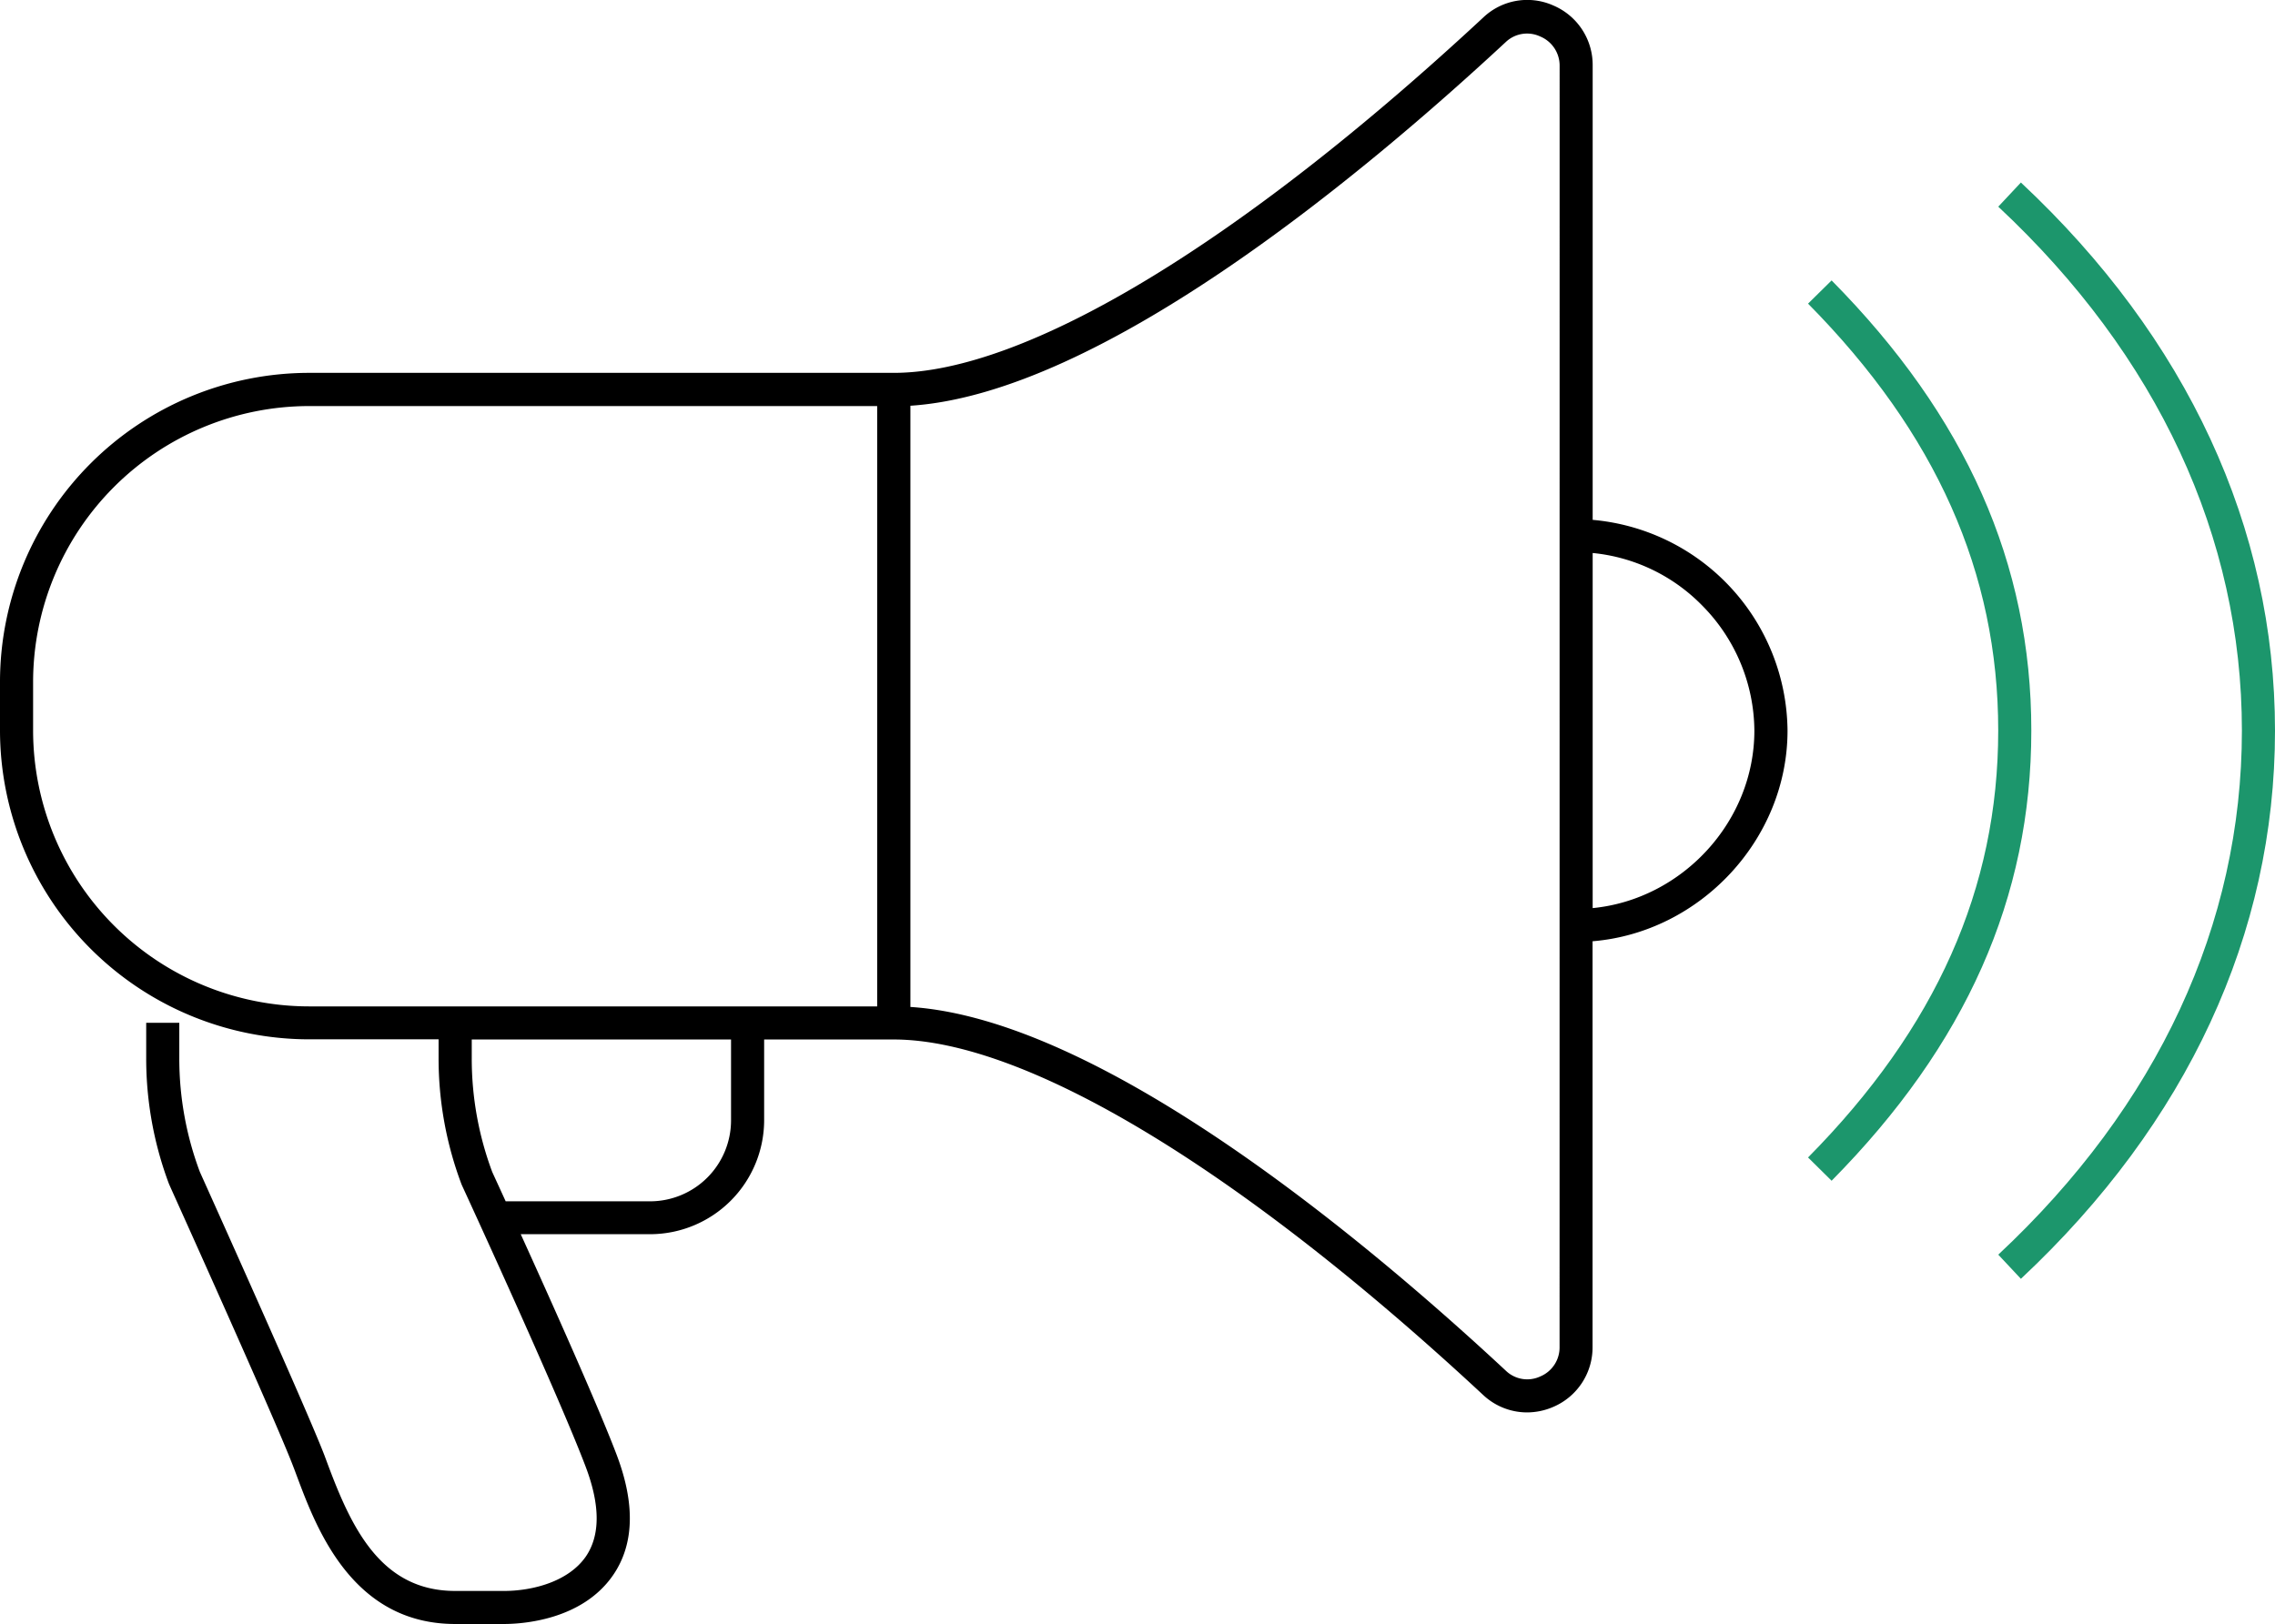
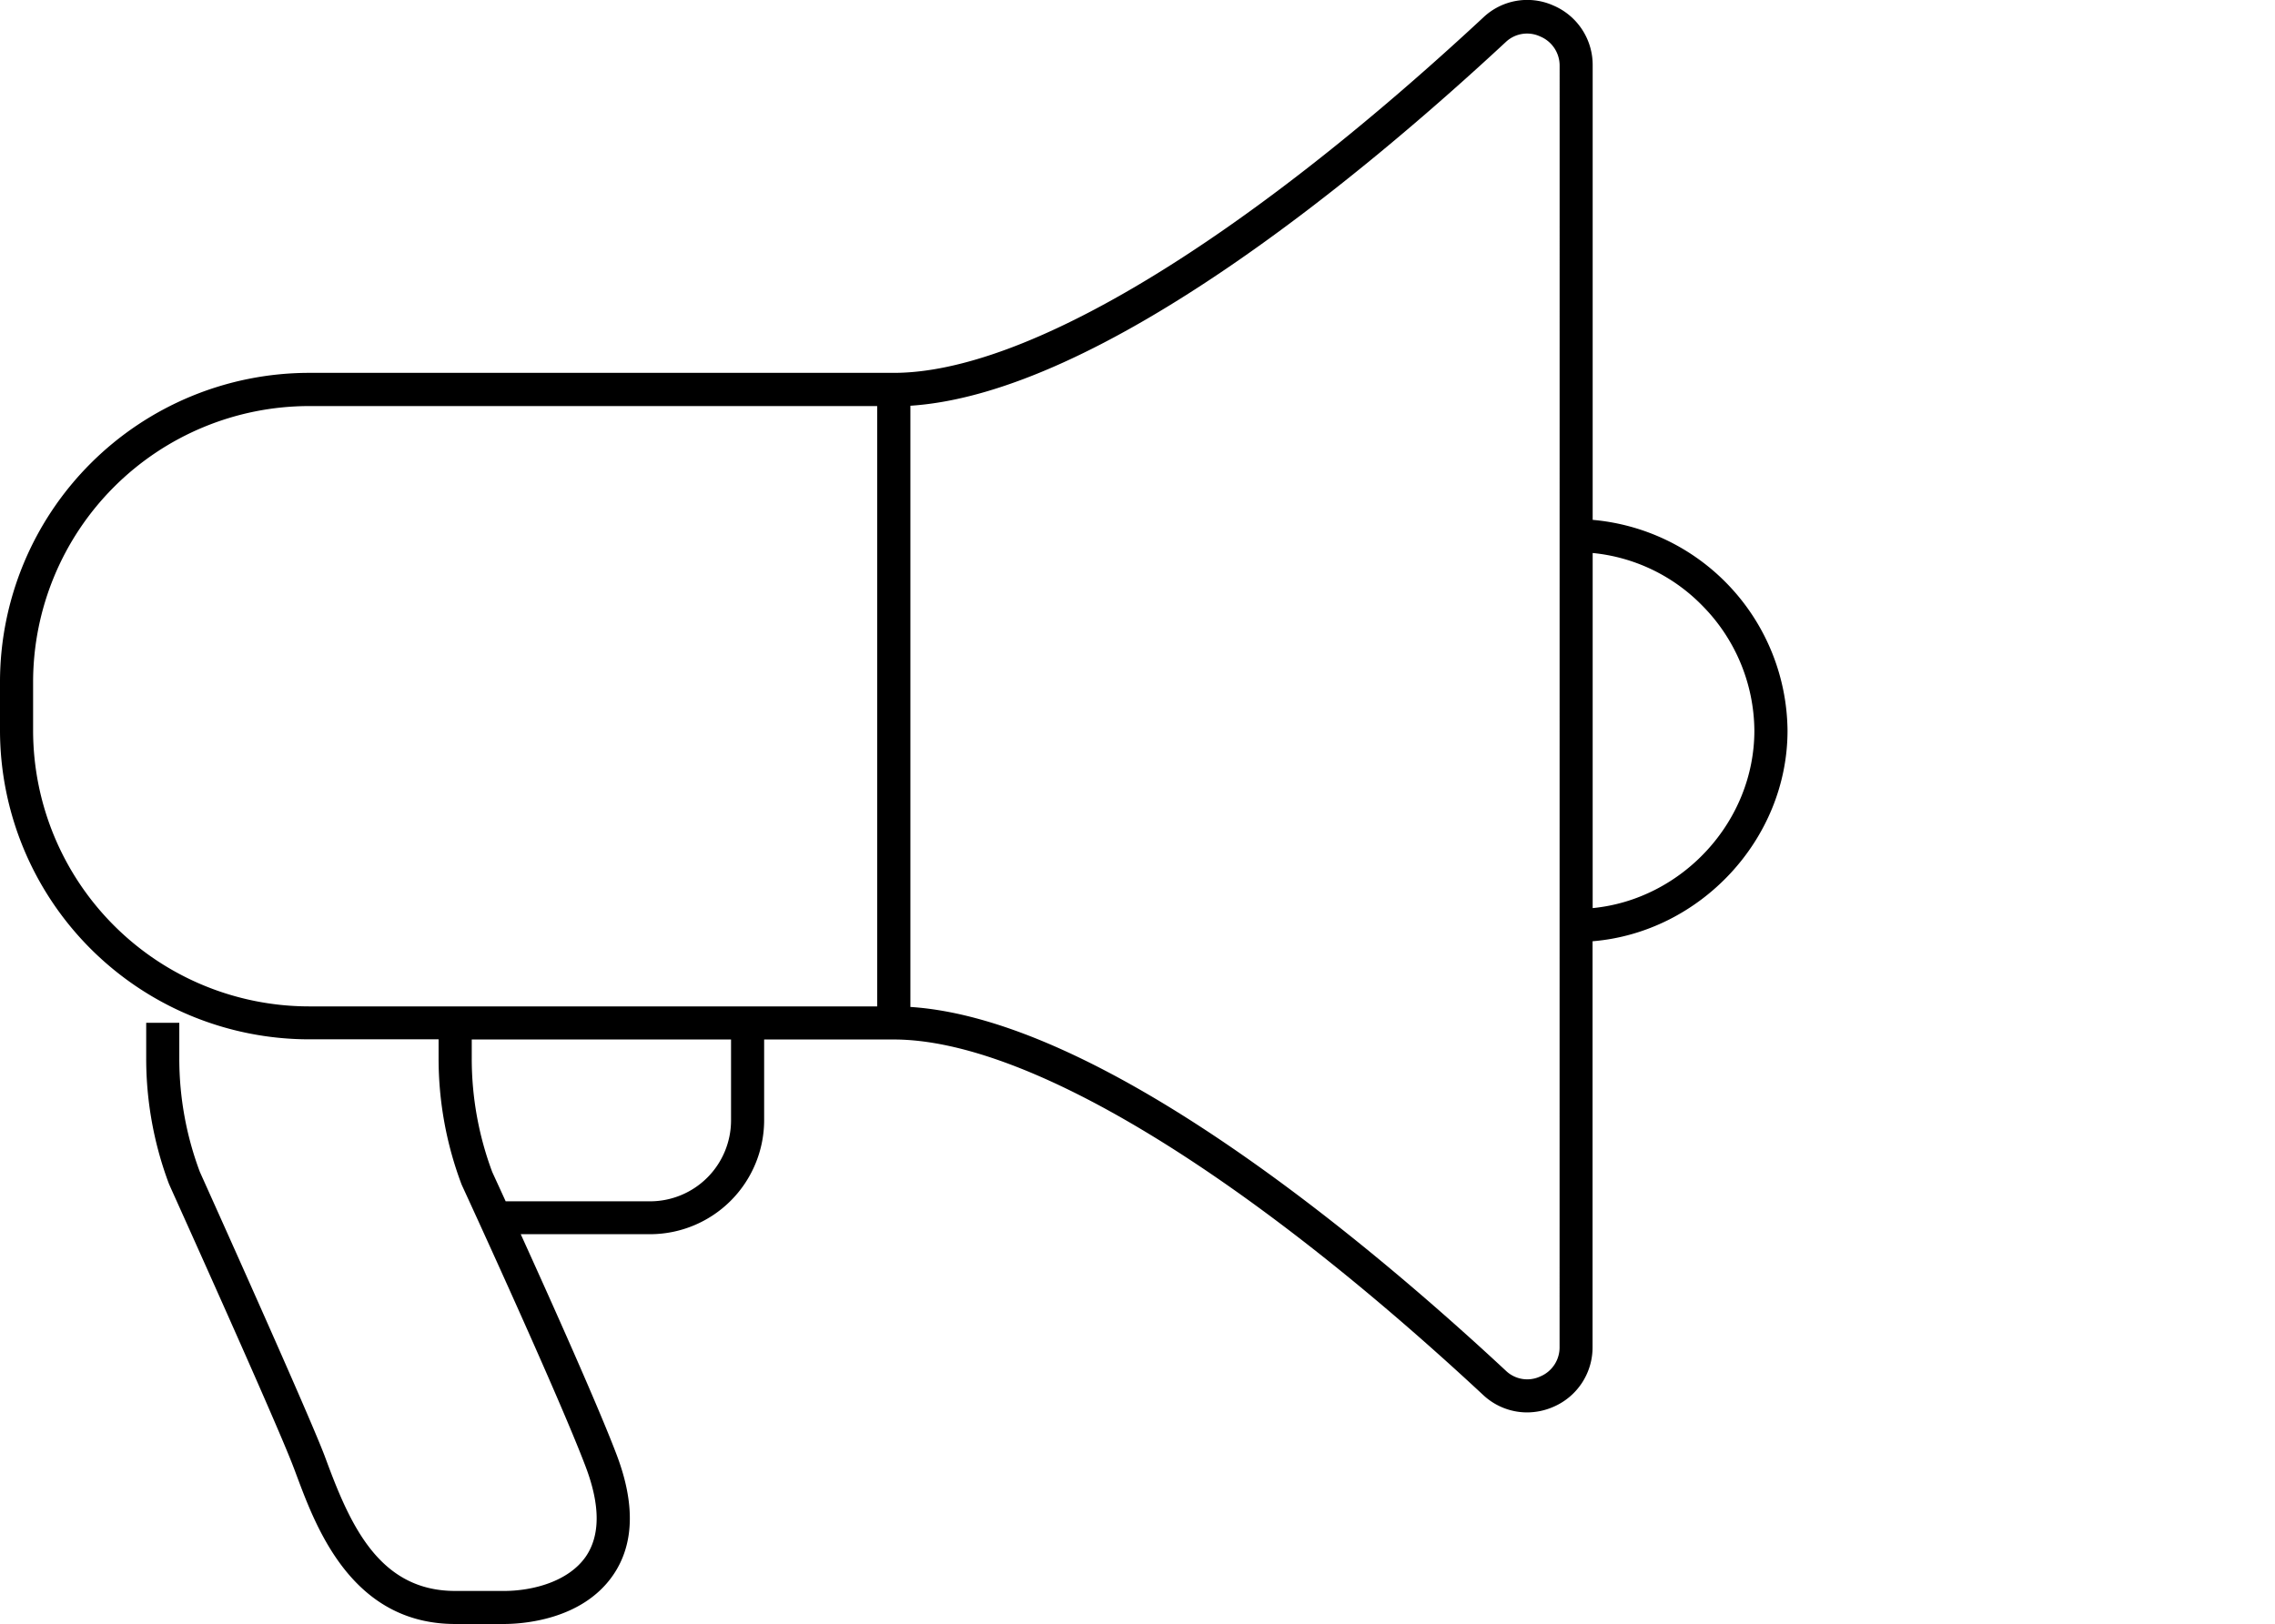
<svg xmlns="http://www.w3.org/2000/svg" viewBox="0 0 412.37 294.47">
  <style>.cls-1{fill:none}.cls-2{fill:#1c966c}</style>
  <path class="cls-1" d="M159 73.61H56a50.07 50.07 0 0 0-50 50v8.83a50.06 50.06 0 0 0 50 50h103ZM85.51 191.91a58.65 58.65 0 0 0 3.71 20.56c.24.54 1.14 2.48 2.44 5.33h26.18a14.69 14.69 0 0 0 14.67-14.67v-14.67h-47ZM279.17 6.51a5.61 5.61 0 0 0-6.22 1c-25.78 24-73.42 63.71-107.93 66v109.05c34.51 2.24 82.15 42 107.93 65.95a5.59 5.59 0 0 0 6.22 1.05 5.7 5.7 0 0 0 3.52-5.37V11.88a5.71 5.71 0 0 0-3.52-5.37ZM288.69 100.26v64.38C304.88 163.06 318 149 318 132.45a32.53 32.53 0 0 0-9.48-22.66 32.12 32.12 0 0 0-19.83-9.53Z" />
  <path d="M288.69 94.25V11.88A11.71 11.71 0 0 0 281.57 1a11.58 11.58 0 0 0-12.7 2.16c-44.06 40.95-83 64.44-106.85 64.44H56a56.07 56.07 0 0 0-56 56v8.83a56.07 56.07 0 0 0 56 56h23.5v3.45a64.65 64.65 0 0 0 4.13 22.77l.08.2c.18.38 17.59 38.16 22.48 51.15 2.62 6.94 2.61 12.39 0 16.2-3.19 4.6-9.75 6.24-14.84 6.24h-8.84c-13.38 0-18.73-11.29-23.06-22.86l-.64-1.72c-3.28-8.55-21.36-48.67-22.59-51.41a58.49 58.49 0 0 1-3.72-20.57v-6.45h-6v6.45a64.65 64.65 0 0 0 4.13 22.77l.08.18c.19.46 19.29 42.7 22.49 51.17.21.53.41 1.09.63 1.67 3.5 9.35 10 26.76 28.68 26.76h8.83c3.21 0 14.11-.64 19.77-8.83 3.82-5.53 4.06-12.84.71-21.73-3.29-8.72-11.82-27.76-17.43-40.11h23.45a20.7 20.7 0 0 0 20.67-20.67v-14.63H162c23.85 0 62.79 23.49 106.84 64.45a11.63 11.63 0 0 0 7.95 3.16 12 12 0 0 0 4.76-1 11.73 11.73 0 0 0 7.12-10.88v-73.54c19.45-1.59 35.34-18.43 35.34-38.2a38.71 38.71 0 0 0-35.34-38.2ZM6 132.45v-8.83a50.07 50.07 0 0 1 50-50h103v108.84H56a50.06 50.06 0 0 1-50-50.01Zm126.51 70.68a14.69 14.69 0 0 1-14.67 14.67H91.66c-1.3-2.85-2.2-4.79-2.44-5.33a58.65 58.65 0 0 1-3.71-20.56v-3.45h47Zm150.18 41.06a5.7 5.7 0 0 1-3.52 5.37 5.59 5.59 0 0 1-6.22-1.05c-25.78-24-73.42-63.71-107.93-65.95v-109c34.51-2.24 82.15-42 107.93-65.95a5.61 5.61 0 0 1 6.22-1 5.71 5.71 0 0 1 3.53 5.37Zm6-79.55v-64.38a32.12 32.12 0 0 1 19.86 9.53 32.53 32.53 0 0 1 9.45 22.66c0 16.55-13.12 30.61-29.31 32.19Z" />
-   <path class="cls-2" d="m366.31 33.09-4.1 4.38c28.89 27 44.16 59.89 44.16 95s-15.27 68-44.16 95l4.1 4.38c30.14-28.21 46.06-62.57 46.06-99.37s-15.92-71.19-46.06-99.39Z" />
-   <path class="cls-2" d="m332 50.84-4.27 4.21c23.2 23.48 34.47 48.79 34.47 77.4s-11.27 53.93-34.47 77.4l4.27 4.22c24.36-24.65 36.2-51.35 36.2-81.62S356.36 75.49 332 50.84Z" />
</svg>